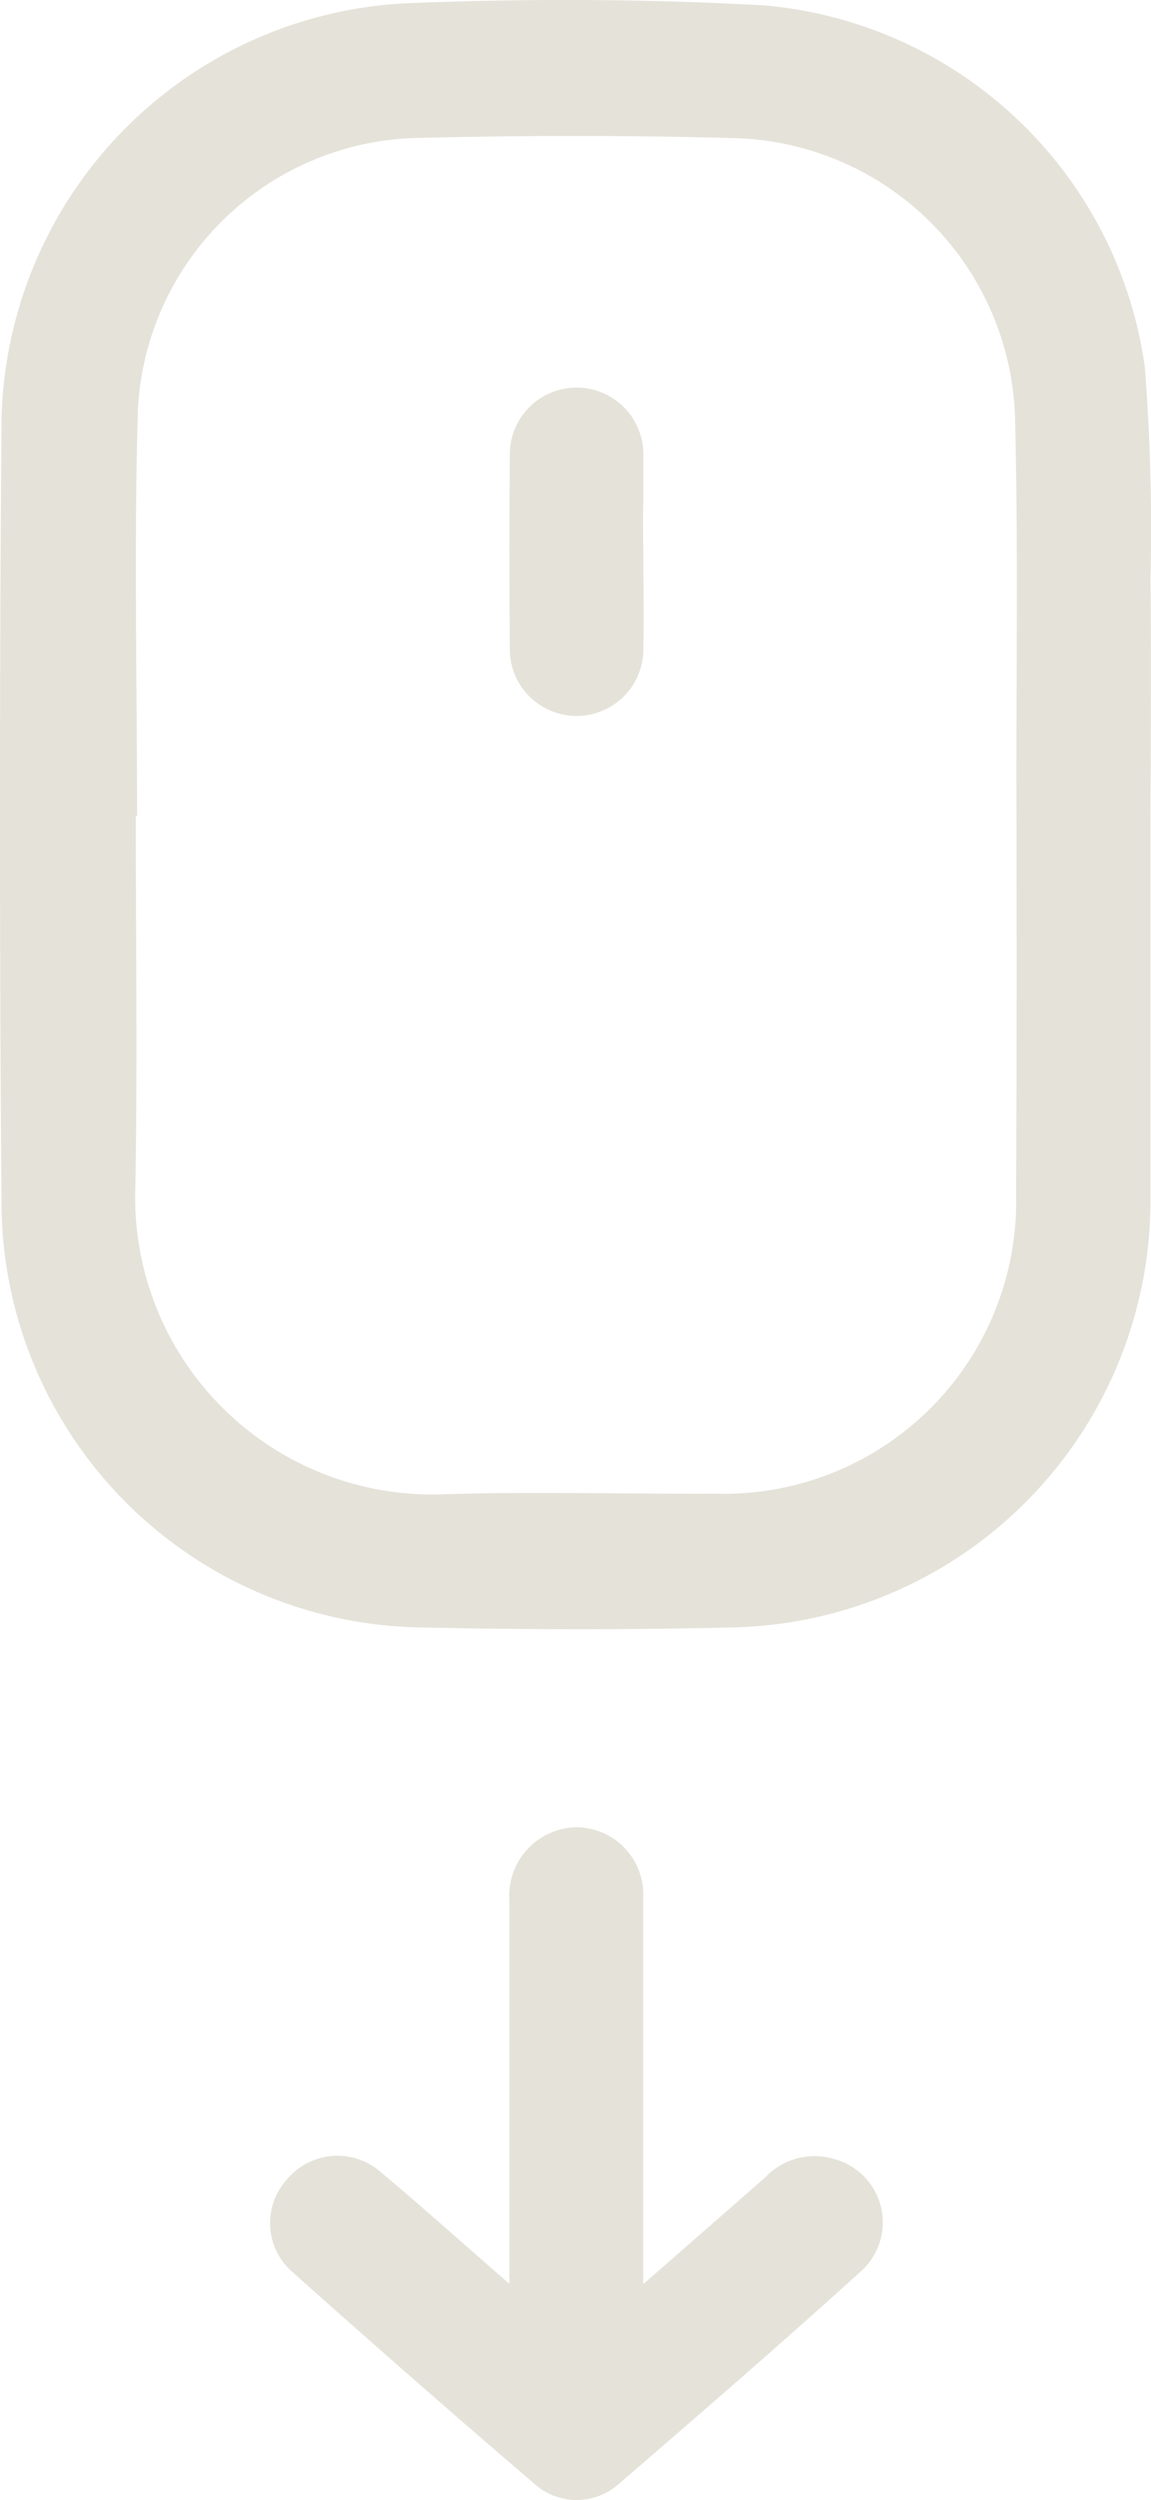
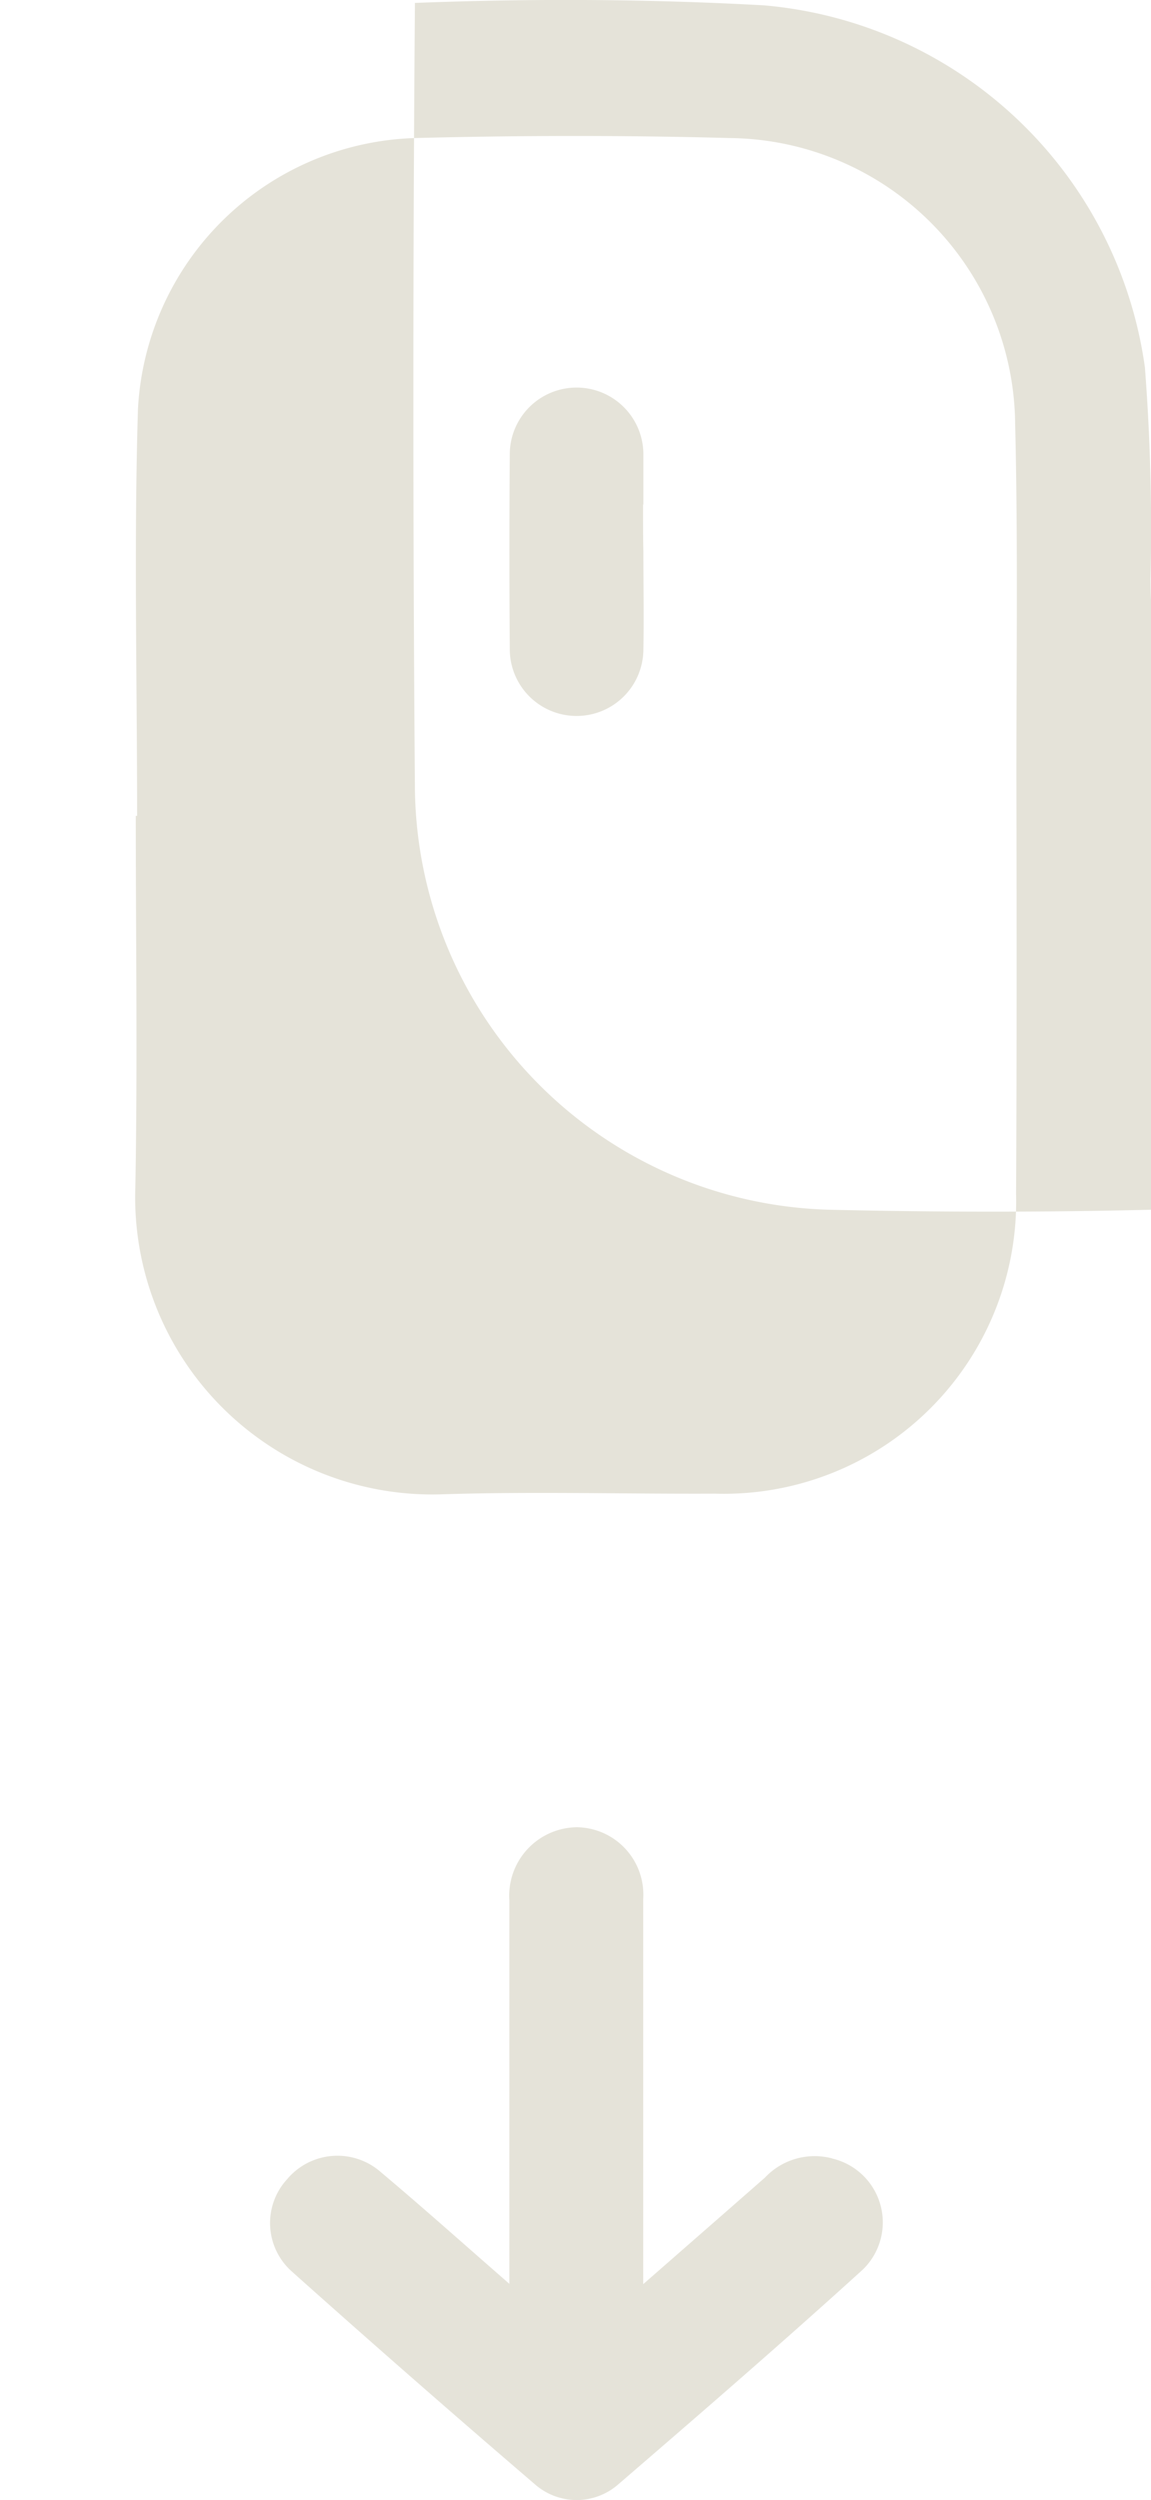
<svg xmlns="http://www.w3.org/2000/svg" xmlns:ns1="http://sodipodi.sourceforge.net/DTD/sodipodi-0.dtd" xmlns:ns2="http://www.inkscape.org/namespaces/inkscape" width="13.784" height="29.933" viewBox="0 0 13.784 29.933" version="1.1" id="svg3" ns1:docname="Path 12194.svg">
  <defs id="defs7" />
  <ns1:namedview pagecolor="#ffffff" bordercolor="#666666" borderopacity="1" objecttolerance="10" gridtolerance="10" guidetolerance="10" ns2:pageopacity="0" ns2:pageshadow="2" ns2:window-width="640" ns2:window-height="480" id="namedview5" />
-   <path id="Path_12194" data-name="Path 12194" d="M178.737,141.218a25.178,25.178,0,0,0-.067-2.529,5.046,5.046,0,0,0-4.561-4.335c-1.39-.077-2.789-.083-4.181-.029a5.1,5.1,0,0,0-4.951,5q-.037,4.71,0,9.421a5.1,5.1,0,0,0,4.98,5.029c1.27.029,2.542.031,3.813,0a5.114,5.114,0,0,0,4.967-5.1c0-1.537,0-3.074,0-4.611h0C178.74,143.115,178.747,142.167,178.737,141.218Zm-1.61,7.366a3.5,3.5,0,0,1-3.606,3.59c-1.091.005-2.183-.027-3.273.008a3.558,3.558,0,0,1-3.668-3.683c.027-1.48.005-2.96.005-4.44h.016c0-1.622-.039-3.246.01-4.867a3.427,3.427,0,0,1,3.31-3.249c1.261-.032,2.524-.034,3.784,0a3.453,3.453,0,0,1,3.411,3.422c.035,1.422.014,2.846.015,4.269C177.134,145.282,177.136,146.933,177.127,148.584Zm-2.2,11.55a.817.817,0,0,0-.807.229c-.467.41-.936.819-1.458,1.276v-.486c0-1.375,0-2.751,0-4.126a.807.807,0,0,0-.793-.859.82.82,0,0,0-.81.876c0,.617,0,1.233,0,1.85,0,.889,0,1.778,0,2.741-.553-.482-1.04-.918-1.54-1.338a.786.786,0,0,0-1.122.086.776.776,0,0,0,.052,1.1q1.442,1.289,2.912,2.549a.757.757,0,0,0,1,.006c.984-.848,1.969-1.7,2.929-2.572A.786.786,0,0,0,174.923,160.134Zm-2.263-19.8c0-.2,0-.4,0-.6a.8.8,0,1,0-1.6-.007q-.009,1.166,0,2.332a.8.8,0,1,0,1.6.007c.007-.388,0-.777,0-1.166h0C172.66,140.708,172.66,140.519,172.66,140.329Z" transform="translate(-164.959 -134.29)" fill="#e5e3d9" />
+   <path id="Path_12194" data-name="Path 12194" d="M178.737,141.218a25.178,25.178,0,0,0-.067-2.529,5.046,5.046,0,0,0-4.561-4.335c-1.39-.077-2.789-.083-4.181-.029q-.037,4.71,0,9.421a5.1,5.1,0,0,0,4.98,5.029c1.27.029,2.542.031,3.813,0a5.114,5.114,0,0,0,4.967-5.1c0-1.537,0-3.074,0-4.611h0C178.74,143.115,178.747,142.167,178.737,141.218Zm-1.61,7.366a3.5,3.5,0,0,1-3.606,3.59c-1.091.005-2.183-.027-3.273.008a3.558,3.558,0,0,1-3.668-3.683c.027-1.48.005-2.96.005-4.44h.016c0-1.622-.039-3.246.01-4.867a3.427,3.427,0,0,1,3.31-3.249c1.261-.032,2.524-.034,3.784,0a3.453,3.453,0,0,1,3.411,3.422c.035,1.422.014,2.846.015,4.269C177.134,145.282,177.136,146.933,177.127,148.584Zm-2.2,11.55a.817.817,0,0,0-.807.229c-.467.41-.936.819-1.458,1.276v-.486c0-1.375,0-2.751,0-4.126a.807.807,0,0,0-.793-.859.82.82,0,0,0-.81.876c0,.617,0,1.233,0,1.85,0,.889,0,1.778,0,2.741-.553-.482-1.04-.918-1.54-1.338a.786.786,0,0,0-1.122.086.776.776,0,0,0,.052,1.1q1.442,1.289,2.912,2.549a.757.757,0,0,0,1,.006c.984-.848,1.969-1.7,2.929-2.572A.786.786,0,0,0,174.923,160.134Zm-2.263-19.8c0-.2,0-.4,0-.6a.8.8,0,1,0-1.6-.007q-.009,1.166,0,2.332a.8.8,0,1,0,1.6.007c.007-.388,0-.777,0-1.166h0C172.66,140.708,172.66,140.519,172.66,140.329Z" transform="translate(-164.959 -134.29)" fill="#e5e3d9" />
</svg>